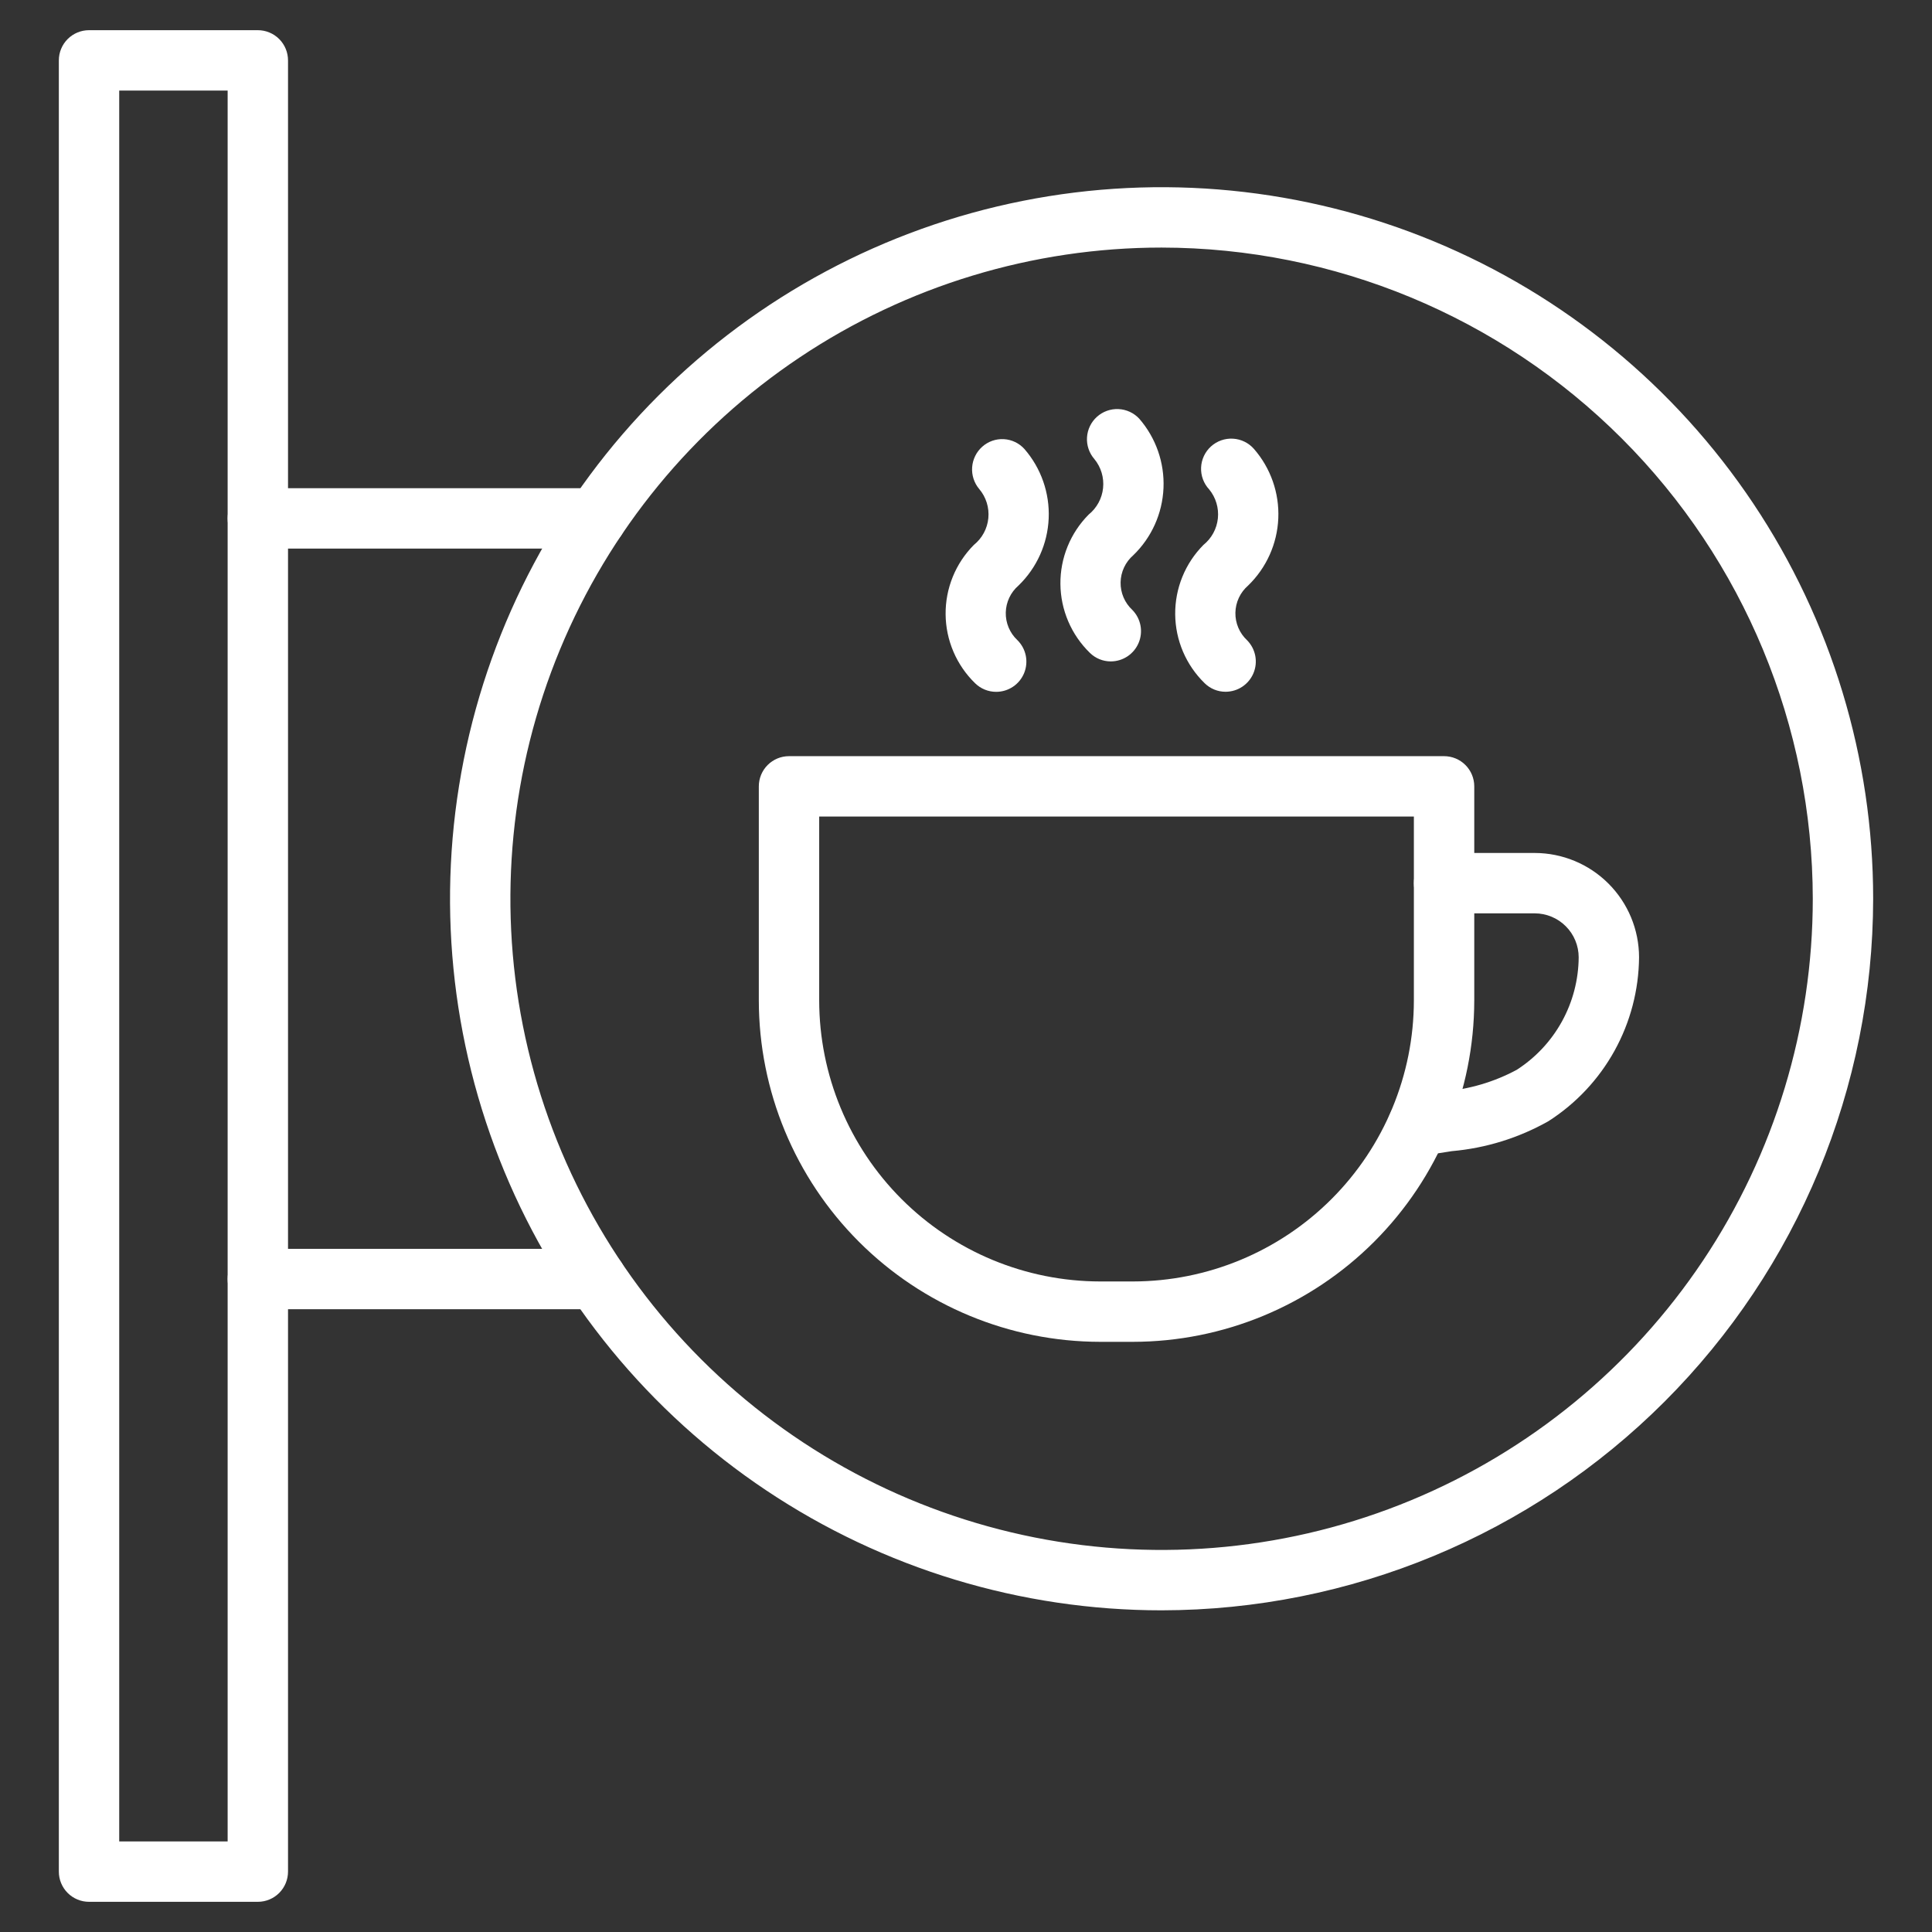
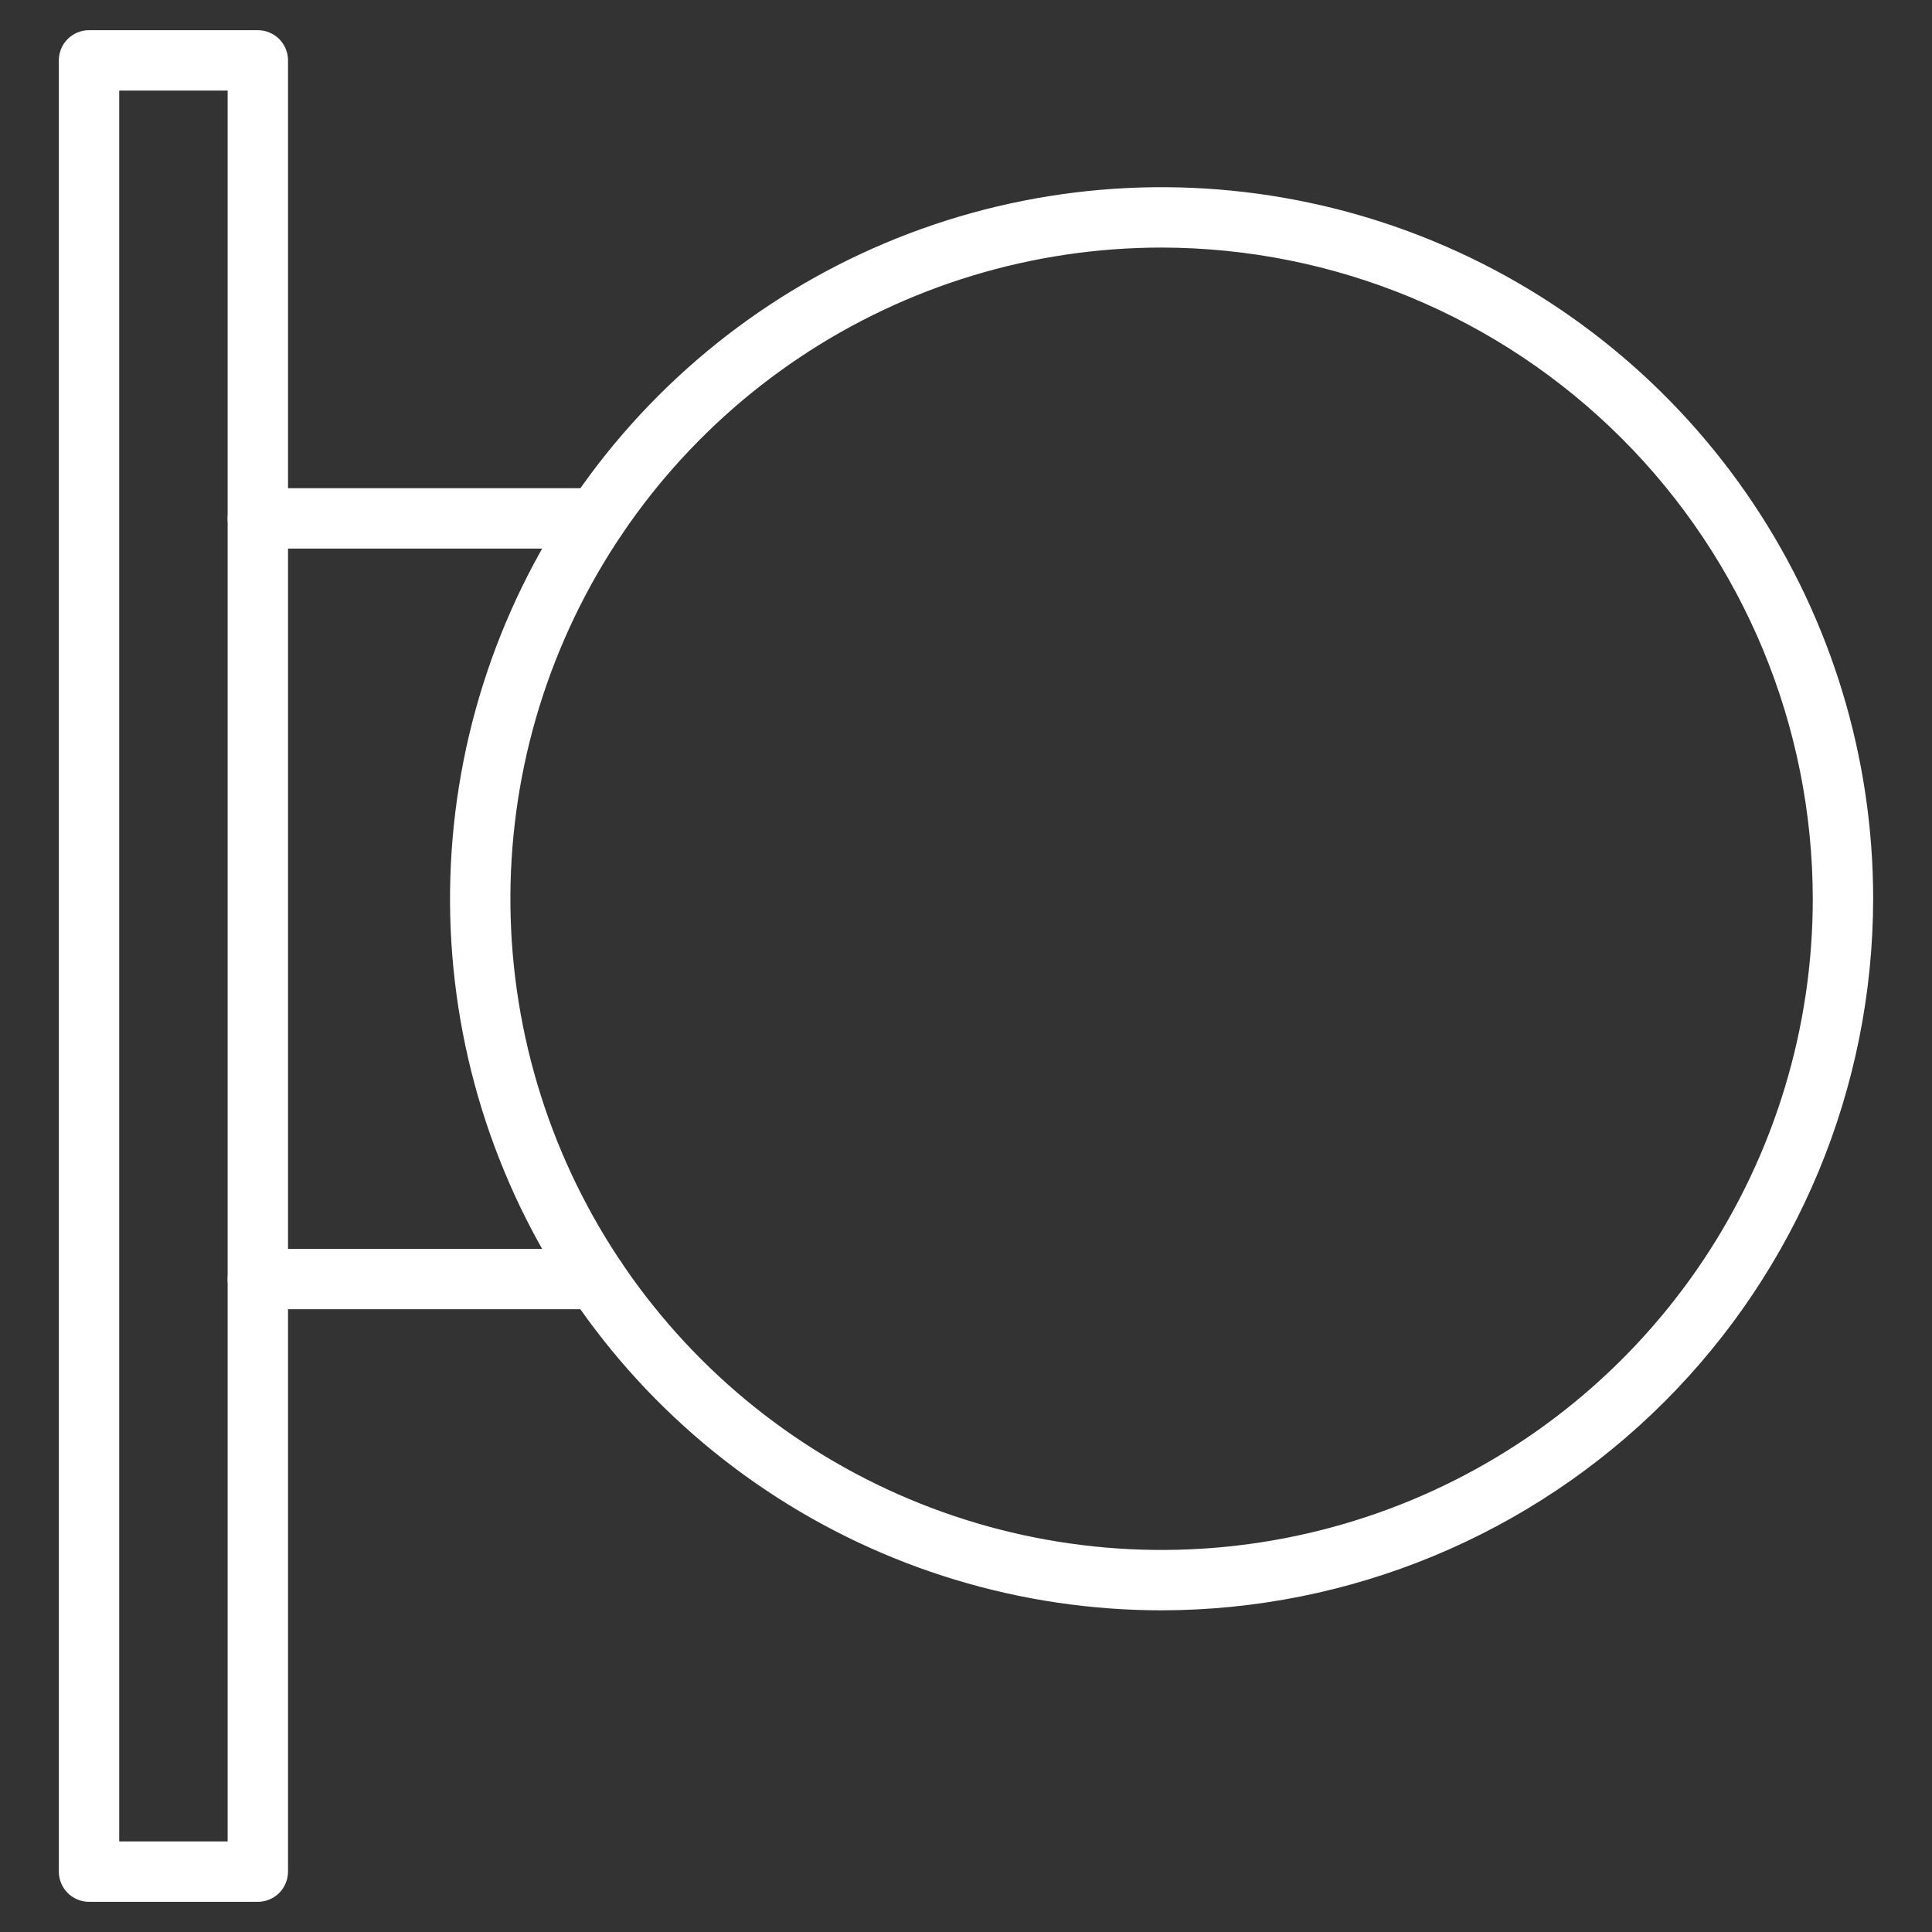
<svg xmlns="http://www.w3.org/2000/svg" width="512" height="512" viewBox="0 0 512 512" fill="none">
  <rect x="0" y="0" width="512" height="512" fill="#333333" stroke="none" />
  <path d="M307.84 426.753C270.544 426.755 234.085 415.696 203.074 394.976C172.062 374.256 147.892 344.805 133.618 310.348C119.345 275.891 115.61 237.976 122.886 201.396C130.161 164.816 148.121 131.215 174.493 104.842C200.865 78.47 234.465 60.509 271.045 53.233C307.625 45.957 345.541 49.691 379.998 63.964C414.455 78.236 443.906 102.406 464.627 133.417C485.348 164.428 496.407 200.887 496.407 238.183C496.35 288.177 476.465 336.107 441.114 371.458C405.763 406.809 357.834 426.695 307.84 426.753ZM307.84 65.609C273.709 65.608 240.343 75.728 211.963 94.69C183.583 113.652 161.463 140.604 148.401 172.137C135.338 203.67 131.92 238.369 138.578 271.845C145.236 305.321 161.671 336.07 185.805 360.206C209.94 384.341 240.689 400.778 274.165 407.437C307.64 414.096 342.339 410.679 373.873 397.618C405.407 384.557 432.359 362.438 451.322 334.059C470.285 305.68 480.406 272.315 480.407 238.183C480.354 192.431 462.157 148.568 429.806 116.215C397.455 83.863 353.592 65.664 307.84 65.609Z" fill="white" />
-   <path d="M300.231 355.6H291.555C267.571 355.573 244.577 346.033 227.619 329.074C210.66 312.114 201.121 289.121 201.094 265.137V208.391C201.094 206.269 201.937 204.234 203.437 202.734C204.937 201.233 206.972 200.391 209.094 200.391H382.694C384.815 200.391 386.85 201.233 388.351 202.734C389.851 204.234 390.694 206.269 390.694 208.391V265.137C390.667 289.121 381.127 312.115 364.168 329.074C347.209 346.034 324.215 355.573 300.231 355.6ZM217.094 216.391V265.137C217.115 284.879 224.967 303.806 238.926 317.766C252.886 331.726 271.813 339.578 291.555 339.6H300.231C319.972 339.578 338.899 331.726 352.858 317.767C366.817 303.807 374.669 284.881 374.691 265.139V216.391H217.094Z" fill="white" />
-   <path d="M375.664 306.48C373.678 306.479 371.763 305.739 370.292 304.404C368.821 303.069 367.9 301.234 367.707 299.257C367.514 297.28 368.063 295.302 369.248 293.708C370.433 292.114 372.168 291.017 374.117 290.632C376.917 290.078 379.668 289.655 382.375 289.246C389.219 288.719 395.877 286.771 401.926 283.526C406.932 280.316 411.057 275.907 413.929 270.699C416.8 265.491 418.325 259.649 418.367 253.702C418.363 250.612 417.134 247.65 414.949 245.465C412.764 243.28 409.801 242.05 406.711 242.046H382.691C380.57 242.046 378.535 241.204 377.034 239.703C375.534 238.203 374.691 236.168 374.691 234.046C374.691 231.925 375.534 229.89 377.034 228.39C378.535 226.889 380.57 226.046 382.691 226.046H406.711C414.044 226.054 421.073 228.971 426.258 234.156C431.443 239.34 434.359 246.37 434.367 253.702C434.294 262.366 432.06 270.875 427.867 278.458C423.674 286.04 417.655 292.456 410.355 297.124C402.496 301.564 393.777 304.27 384.785 305.062C382.305 305.441 379.789 305.819 377.227 306.327C376.712 306.43 376.189 306.481 375.664 306.48Z" fill="white" />
-   <path d="M264.004 183.344C261.909 183.348 259.897 182.527 258.404 181.059C255.96 178.682 254.011 175.845 252.671 172.711C251.331 169.577 250.625 166.208 250.596 162.799C250.566 159.391 251.212 156.01 252.498 152.853C253.783 149.696 255.682 146.825 258.084 144.407C259.165 143.539 260.061 142.465 260.72 141.245C261.379 140.026 261.787 138.688 261.92 137.308C262.054 135.929 261.909 134.537 261.496 133.214C261.083 131.891 260.409 130.665 259.514 129.607C258.153 127.998 257.476 125.921 257.628 123.82C257.78 121.719 258.748 119.76 260.326 118.364C261.892 116.977 263.942 116.264 266.03 116.38C268.118 116.497 270.077 117.433 271.479 118.985C275.9 124.07 278.202 130.656 277.912 137.388C277.622 144.119 274.762 150.483 269.92 155.169C268.886 156.059 268.052 157.156 267.47 158.389C266.888 159.622 266.572 160.963 266.541 162.326C266.511 163.689 266.768 165.043 267.295 166.301C267.822 167.558 268.607 168.691 269.6 169.626C270.735 170.738 271.514 172.163 271.836 173.72C272.158 175.276 272.009 176.893 271.408 178.365C270.807 179.837 269.782 181.096 268.462 181.982C267.143 182.868 265.593 183.345 264.004 183.344Z" fill="white" />
-   <path d="M294.367 175.28C292.295 175.282 290.305 174.468 288.828 173.015C286.384 170.639 284.436 167.801 283.096 164.668C281.756 161.534 281.05 158.165 281.021 154.757C280.991 151.349 281.637 147.968 282.922 144.812C284.207 141.655 286.106 138.784 288.508 136.366C289.578 135.502 290.466 134.436 291.122 133.227C291.778 132.019 292.188 130.693 292.328 129.325C292.469 127.957 292.337 126.575 291.941 125.259C291.544 123.942 290.891 122.717 290.019 121.655C288.642 120.072 287.941 118.012 288.068 115.918C288.195 113.825 289.139 111.864 290.697 110.46C292.256 109.055 294.303 108.319 296.399 108.41C298.495 108.5 300.471 109.411 301.902 110.944C306.324 116.029 308.628 122.616 308.338 129.348C308.048 136.081 305.187 142.446 300.344 147.131C299.306 148.027 298.469 149.132 297.888 150.373C297.306 151.614 296.993 152.964 296.97 154.335C296.946 155.706 297.212 157.066 297.75 158.326C298.289 159.587 299.087 160.72 300.093 161.651C301.196 162.779 301.942 164.208 302.237 165.758C302.532 167.308 302.363 168.91 301.752 170.365C301.141 171.82 300.114 173.062 298.801 173.936C297.487 174.811 295.945 175.278 294.367 175.28Z" fill="white" />
-   <path d="M324.784 183.324C322.712 183.327 320.722 182.513 319.246 181.058C316.802 178.682 314.854 175.844 313.514 172.71C312.174 169.576 311.469 166.207 311.439 162.799C311.41 159.391 312.056 156.01 313.341 152.853C314.626 149.696 316.524 146.825 318.926 144.406C319.996 143.544 320.886 142.478 321.542 141.27C322.198 140.063 322.609 138.737 322.75 137.369C322.892 136.002 322.761 134.62 322.365 133.304C321.97 131.987 321.317 130.762 320.446 129.699C319.721 128.923 319.158 128.009 318.789 127.013C318.421 126.016 318.255 124.957 318.301 123.895C318.346 122.834 318.603 121.792 319.056 120.831C319.508 119.87 320.148 119.008 320.937 118.297C321.726 117.586 322.649 117.039 323.652 116.688C324.654 116.337 325.717 116.19 326.777 116.254C327.838 116.318 328.875 116.593 329.828 117.063C330.781 117.532 331.631 118.186 332.328 118.988C336.75 124.072 339.053 130.659 338.762 137.391C338.471 144.123 335.609 150.487 330.766 155.172C329.729 156.069 328.892 157.174 328.311 158.416C327.73 159.658 327.417 161.009 327.394 162.38C327.37 163.751 327.636 165.111 328.174 166.372C328.712 167.634 329.51 168.767 330.516 169.699C331.619 170.827 332.365 172.256 332.66 173.806C332.955 175.355 332.786 176.958 332.174 178.412C331.563 179.867 330.536 181.108 329.223 181.982C327.909 182.856 326.362 183.322 324.784 183.324Z" fill="white" />
  <path d="M68.328 504H23.594C21.472 504 19.437 503.157 17.937 501.657C16.437 500.157 15.594 498.122 15.594 496V16C15.594 13.878 16.437 11.843 17.937 10.343C19.437 8.843 21.472 8 23.594 8H68.328C70.45 8 72.485 8.843 73.985 10.343C75.485 11.843 76.328 13.878 76.328 16V496C76.328 498.122 75.485 500.157 73.985 501.657C72.485 503.157 70.45 504 68.328 504ZM31.594 488H60.328V24H31.594V488Z" fill="white" />
  <path d="M158.008 145.379H68.328C66.206 145.379 64.172 144.537 62.671 143.036C61.171 141.536 60.328 139.501 60.328 137.379C60.328 135.258 61.171 133.223 62.671 131.723C64.172 130.222 66.206 129.379 68.328 129.379H158.008C160.13 129.379 162.165 130.222 163.665 131.723C165.165 133.223 166.008 135.258 166.008 137.379C166.008 139.501 165.165 141.536 163.665 143.036C162.165 144.537 160.13 145.379 158.008 145.379Z" fill="white" />
  <path d="M157.981 346.96H68.328C66.206 346.96 64.172 346.117 62.671 344.617C61.171 343.117 60.328 341.082 60.328 338.96C60.328 336.838 61.171 334.803 62.671 333.303C64.172 331.803 66.206 330.96 68.328 330.96H157.981C160.103 330.96 162.137 331.803 163.638 333.303C165.138 334.803 165.981 336.838 165.981 338.96C165.981 341.082 165.138 343.117 163.638 344.617C162.137 346.117 160.103 346.96 157.981 346.96Z" fill="white" />
</svg>